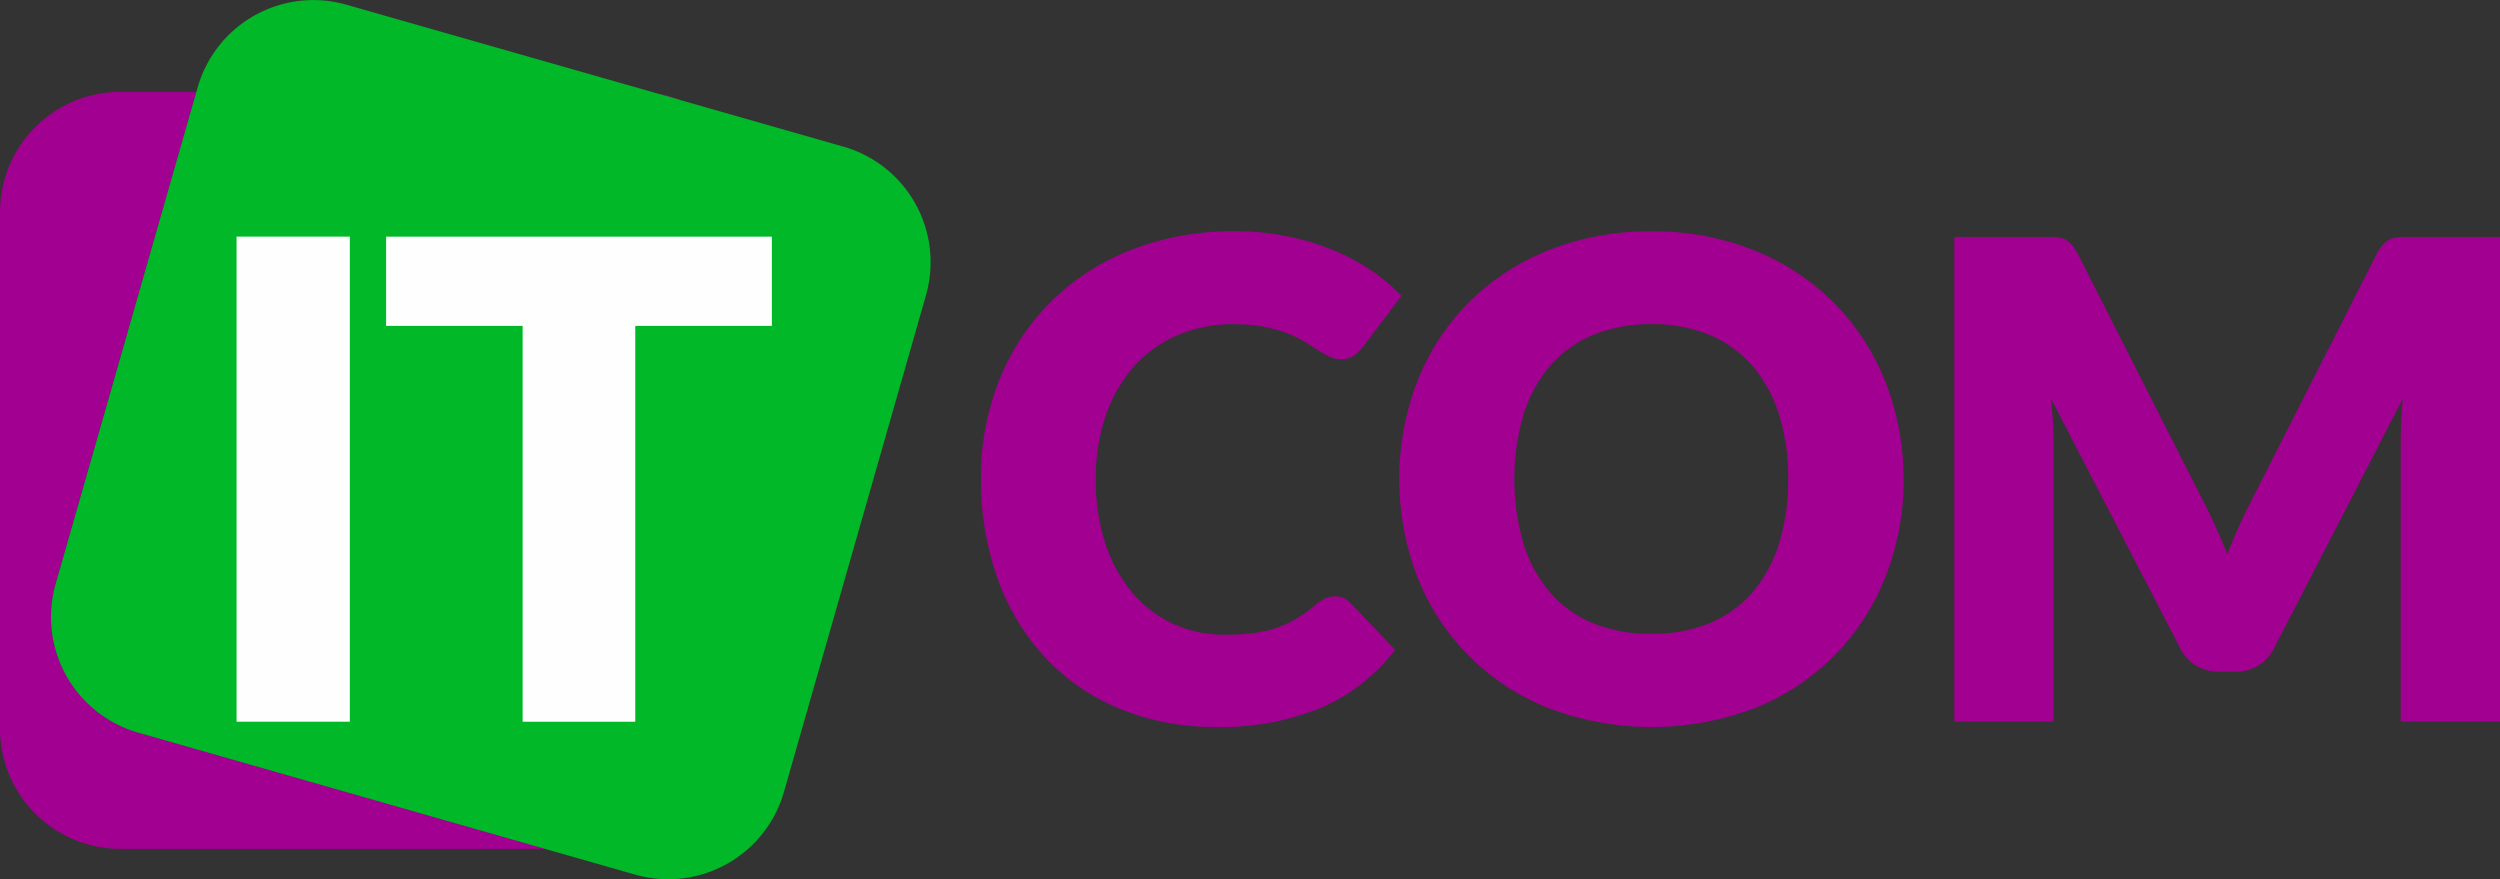
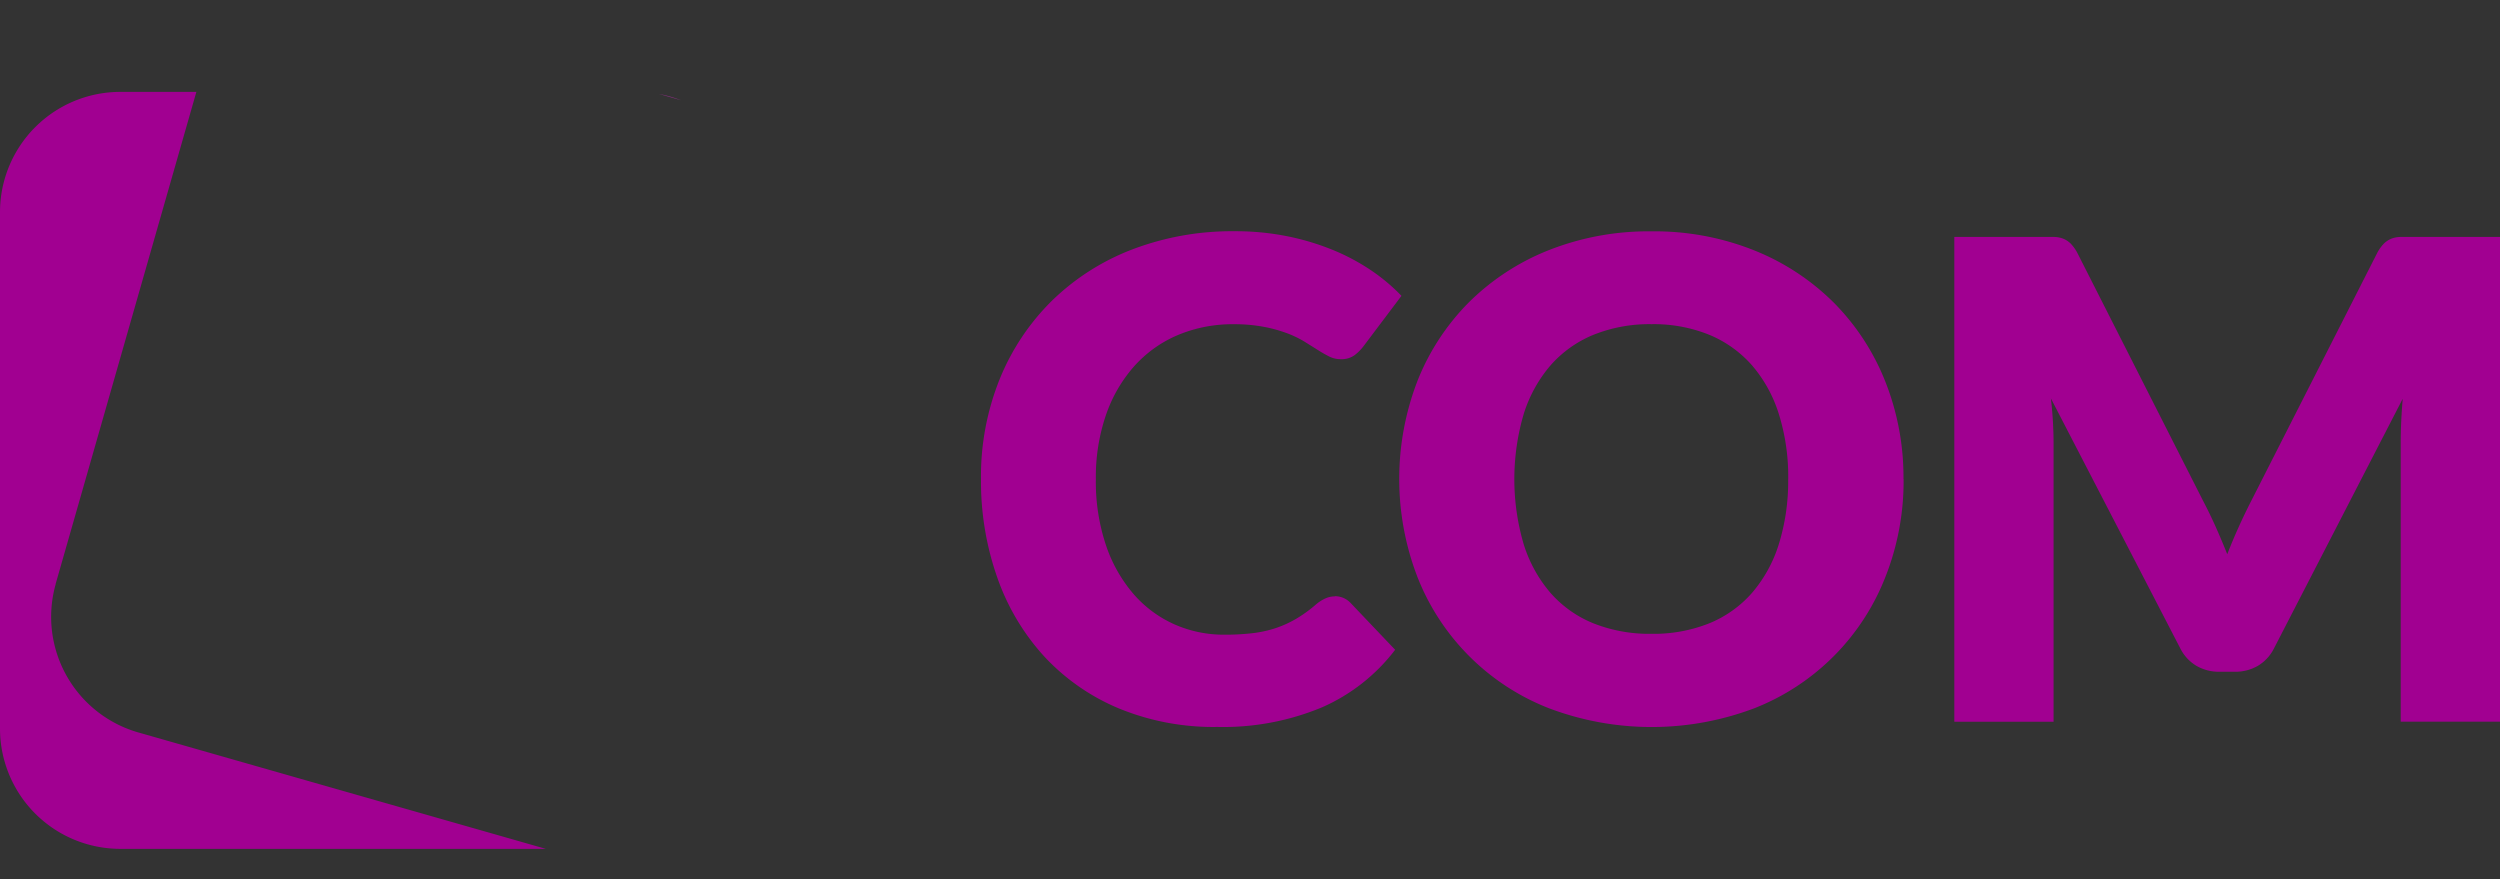
<svg xmlns="http://www.w3.org/2000/svg" width="91" height="32" viewBox="0 0 91 32">
  <rect x="0" y="0" width="91" height="32" fill="#333333" stroke="none" />
  <g id="Слой_x0020_1" transform="translate(0 -0.001)">
    <g id="_762778384" transform="translate(0 0.001)">
      <path id="Path_1" data-name="Path 1" d="M1467.69,209.4l.8.228A4.329,4.329,0,0,0,1467.69,209.4Z" transform="translate(-1443.703 -205.98)" fill="#8b2b82" />
      <path id="Path_2" data-name="Path 2" d="M2.023,222.738,7.148,204.82H4.368A4.379,4.379,0,0,0,0,209.185v18.823a4.379,4.379,0,0,0,4.368,4.365h15.5l-14.84-4.239a4.377,4.377,0,0,1-3-5.4Zm63.068-3.828a7.628,7.628,0,0,0-.339-2.357,4.991,4.991,0,0,0-.976-1.776,4.214,4.214,0,0,0-1.558-1.115,5.373,5.373,0,0,0-2.1-.387,5.448,5.448,0,0,0-2.116.387,4.2,4.2,0,0,0-1.565,1.115,4.993,4.993,0,0,0-.976,1.776,8.4,8.4,0,0,0,0,4.727,4.991,4.991,0,0,0,.976,1.775A4.144,4.144,0,0,0,58,224.164a5.522,5.522,0,0,0,2.116.382,5.447,5.447,0,0,0,2.1-.382,4.152,4.152,0,0,0,1.558-1.109,4.989,4.989,0,0,0,.976-1.775,7.68,7.68,0,0,0,.339-2.37Zm4.2,0a9.485,9.485,0,0,1-.661,3.563,8.424,8.424,0,0,1-4.753,4.775,10.562,10.562,0,0,1-7.513,0,8.428,8.428,0,0,1-4.771-4.775,9.931,9.931,0,0,1,0-7.126,8.475,8.475,0,0,1,1.867-2.86,8.642,8.642,0,0,1,2.9-1.9,9.883,9.883,0,0,1,3.759-.691,9.765,9.765,0,0,1,3.753.7,8.663,8.663,0,0,1,2.892,1.909,8.525,8.525,0,0,1,1.862,2.86A9.456,9.456,0,0,1,69.287,218.911Zm11.351,1.72q.224.5.43,1.019.207-.533.437-1.037t.473-.977l4.536-8.929a1.461,1.461,0,0,1,.249-.357.811.811,0,0,1,.285-.188.988.988,0,0,1,.358-.061H91v17.644H87.386V217.59q0-.739.073-1.6l-4.681,9.077a1.542,1.542,0,0,1-.588.642,1.629,1.629,0,0,1-.843.218h-.558a1.628,1.628,0,0,1-.843-.218,1.544,1.544,0,0,1-.588-.642l-4.705-9.089q.049.424.073.842t.024.77v10.155H71.137V210.1h3.6a.99.99,0,0,1,.358.061.816.816,0,0,1,.285.188,1.473,1.473,0,0,1,.248.357l4.547,8.965q.243.462.467.959Zm-32.054,2.546a.83.83,0,0,1,.291.055.8.8,0,0,1,.279.188l1.625,1.708a6.744,6.744,0,0,1-2.674,2.1,9.357,9.357,0,0,1-3.8.709,9.062,9.062,0,0,1-3.607-.685,7.8,7.8,0,0,1-2.7-1.89,8.331,8.331,0,0,1-1.7-2.86,10.55,10.55,0,0,1-.594-3.593,9.465,9.465,0,0,1,.679-3.629,8.467,8.467,0,0,1,1.9-2.854,8.564,8.564,0,0,1,2.916-1.866,10.173,10.173,0,0,1,3.747-.667,9.552,9.552,0,0,1,1.873.176,9.159,9.159,0,0,1,1.643.485,7.764,7.764,0,0,1,1.407.739,6.813,6.813,0,0,1,1.14.952L49.615,214.1a1.746,1.746,0,0,1-.315.309.82.82,0,0,1-.509.14.908.908,0,0,1-.412-.1,4.532,4.532,0,0,1-.413-.236l-.479-.3a3.687,3.687,0,0,0-.618-.3,5.138,5.138,0,0,0-.837-.236,5.711,5.711,0,0,0-1.121-.1,5.134,5.134,0,0,0-2.037.394A4.469,4.469,0,0,0,41.29,214.8a5.227,5.227,0,0,0-1.031,1.775,6.965,6.965,0,0,0-.37,2.339,7.268,7.268,0,0,0,.37,2.412,5.292,5.292,0,0,0,1.006,1.776,4.264,4.264,0,0,0,1.486,1.1,4.435,4.435,0,0,0,1.819.376,8.717,8.717,0,0,0,1.019-.055,4.222,4.222,0,0,0,.855-.188,3.974,3.974,0,0,0,.752-.345,4.992,4.992,0,0,0,.722-.527,1.429,1.429,0,0,1,.315-.2.827.827,0,0,1,.352-.079Z" transform="translate(0 -201.475)" fill="#a10091" />
-       <path id="Path_3" data-name="Path 3" d="M142.4,5.342,136.477,3.65l-.8-.229L124.29.169a4.381,4.381,0,0,0-5.4,3l-.052.18-5.125,17.918a4.377,4.377,0,0,0,3,5.4l14.84,4.239,3.27.934a4.381,4.381,0,0,0,5.4-3l5.176-18.1a4.377,4.377,0,0,0-3-5.4Z" transform="translate(-111.691 -0.001)" fill="#00b828" />
-       <path id="Path_4" data-name="Path 4" d="M531.023,545.027H526.9V527.37h4.123Z" transform="translate(-518.289 -518.757)" fill="#fefefe" />
-       <path id="Path_5" data-name="Path 5" d="M873.922,527.38v3.248h-4.972v14.409h-4.1V530.628H859.88V527.38Z" transform="translate(-845.826 -518.766)" fill="#fefefe" />
    </g>
  </g>
</svg>